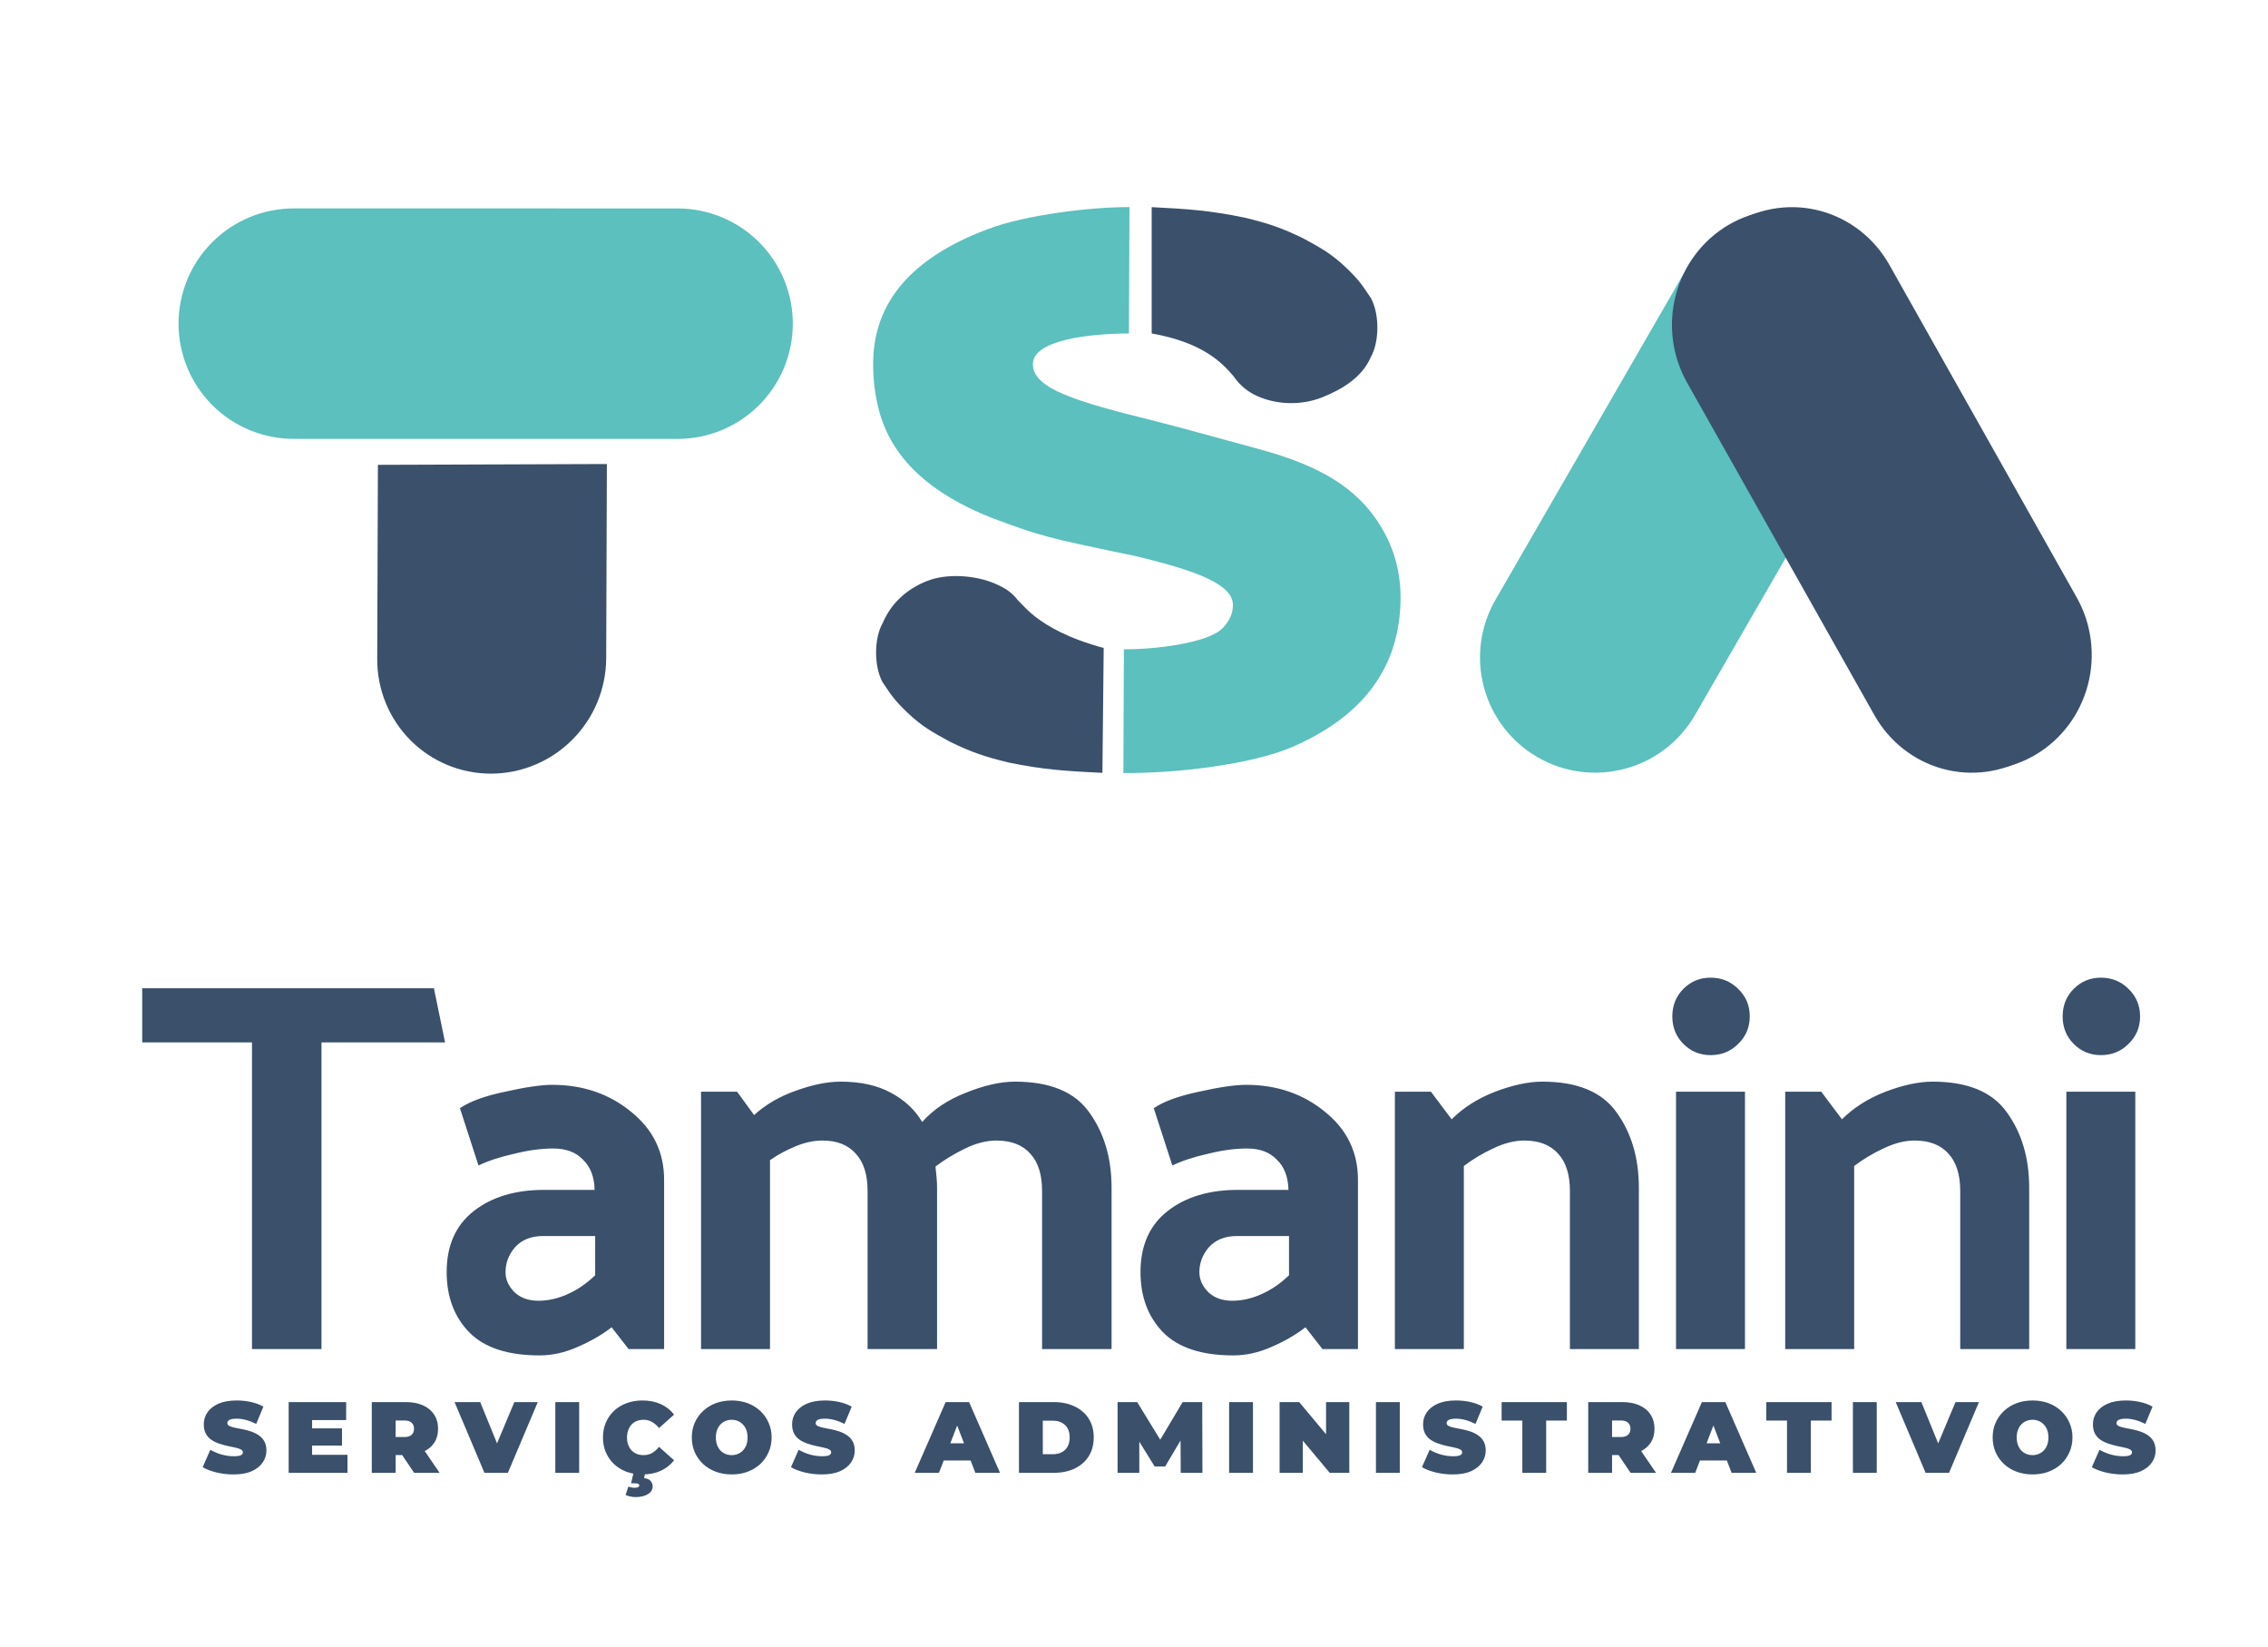
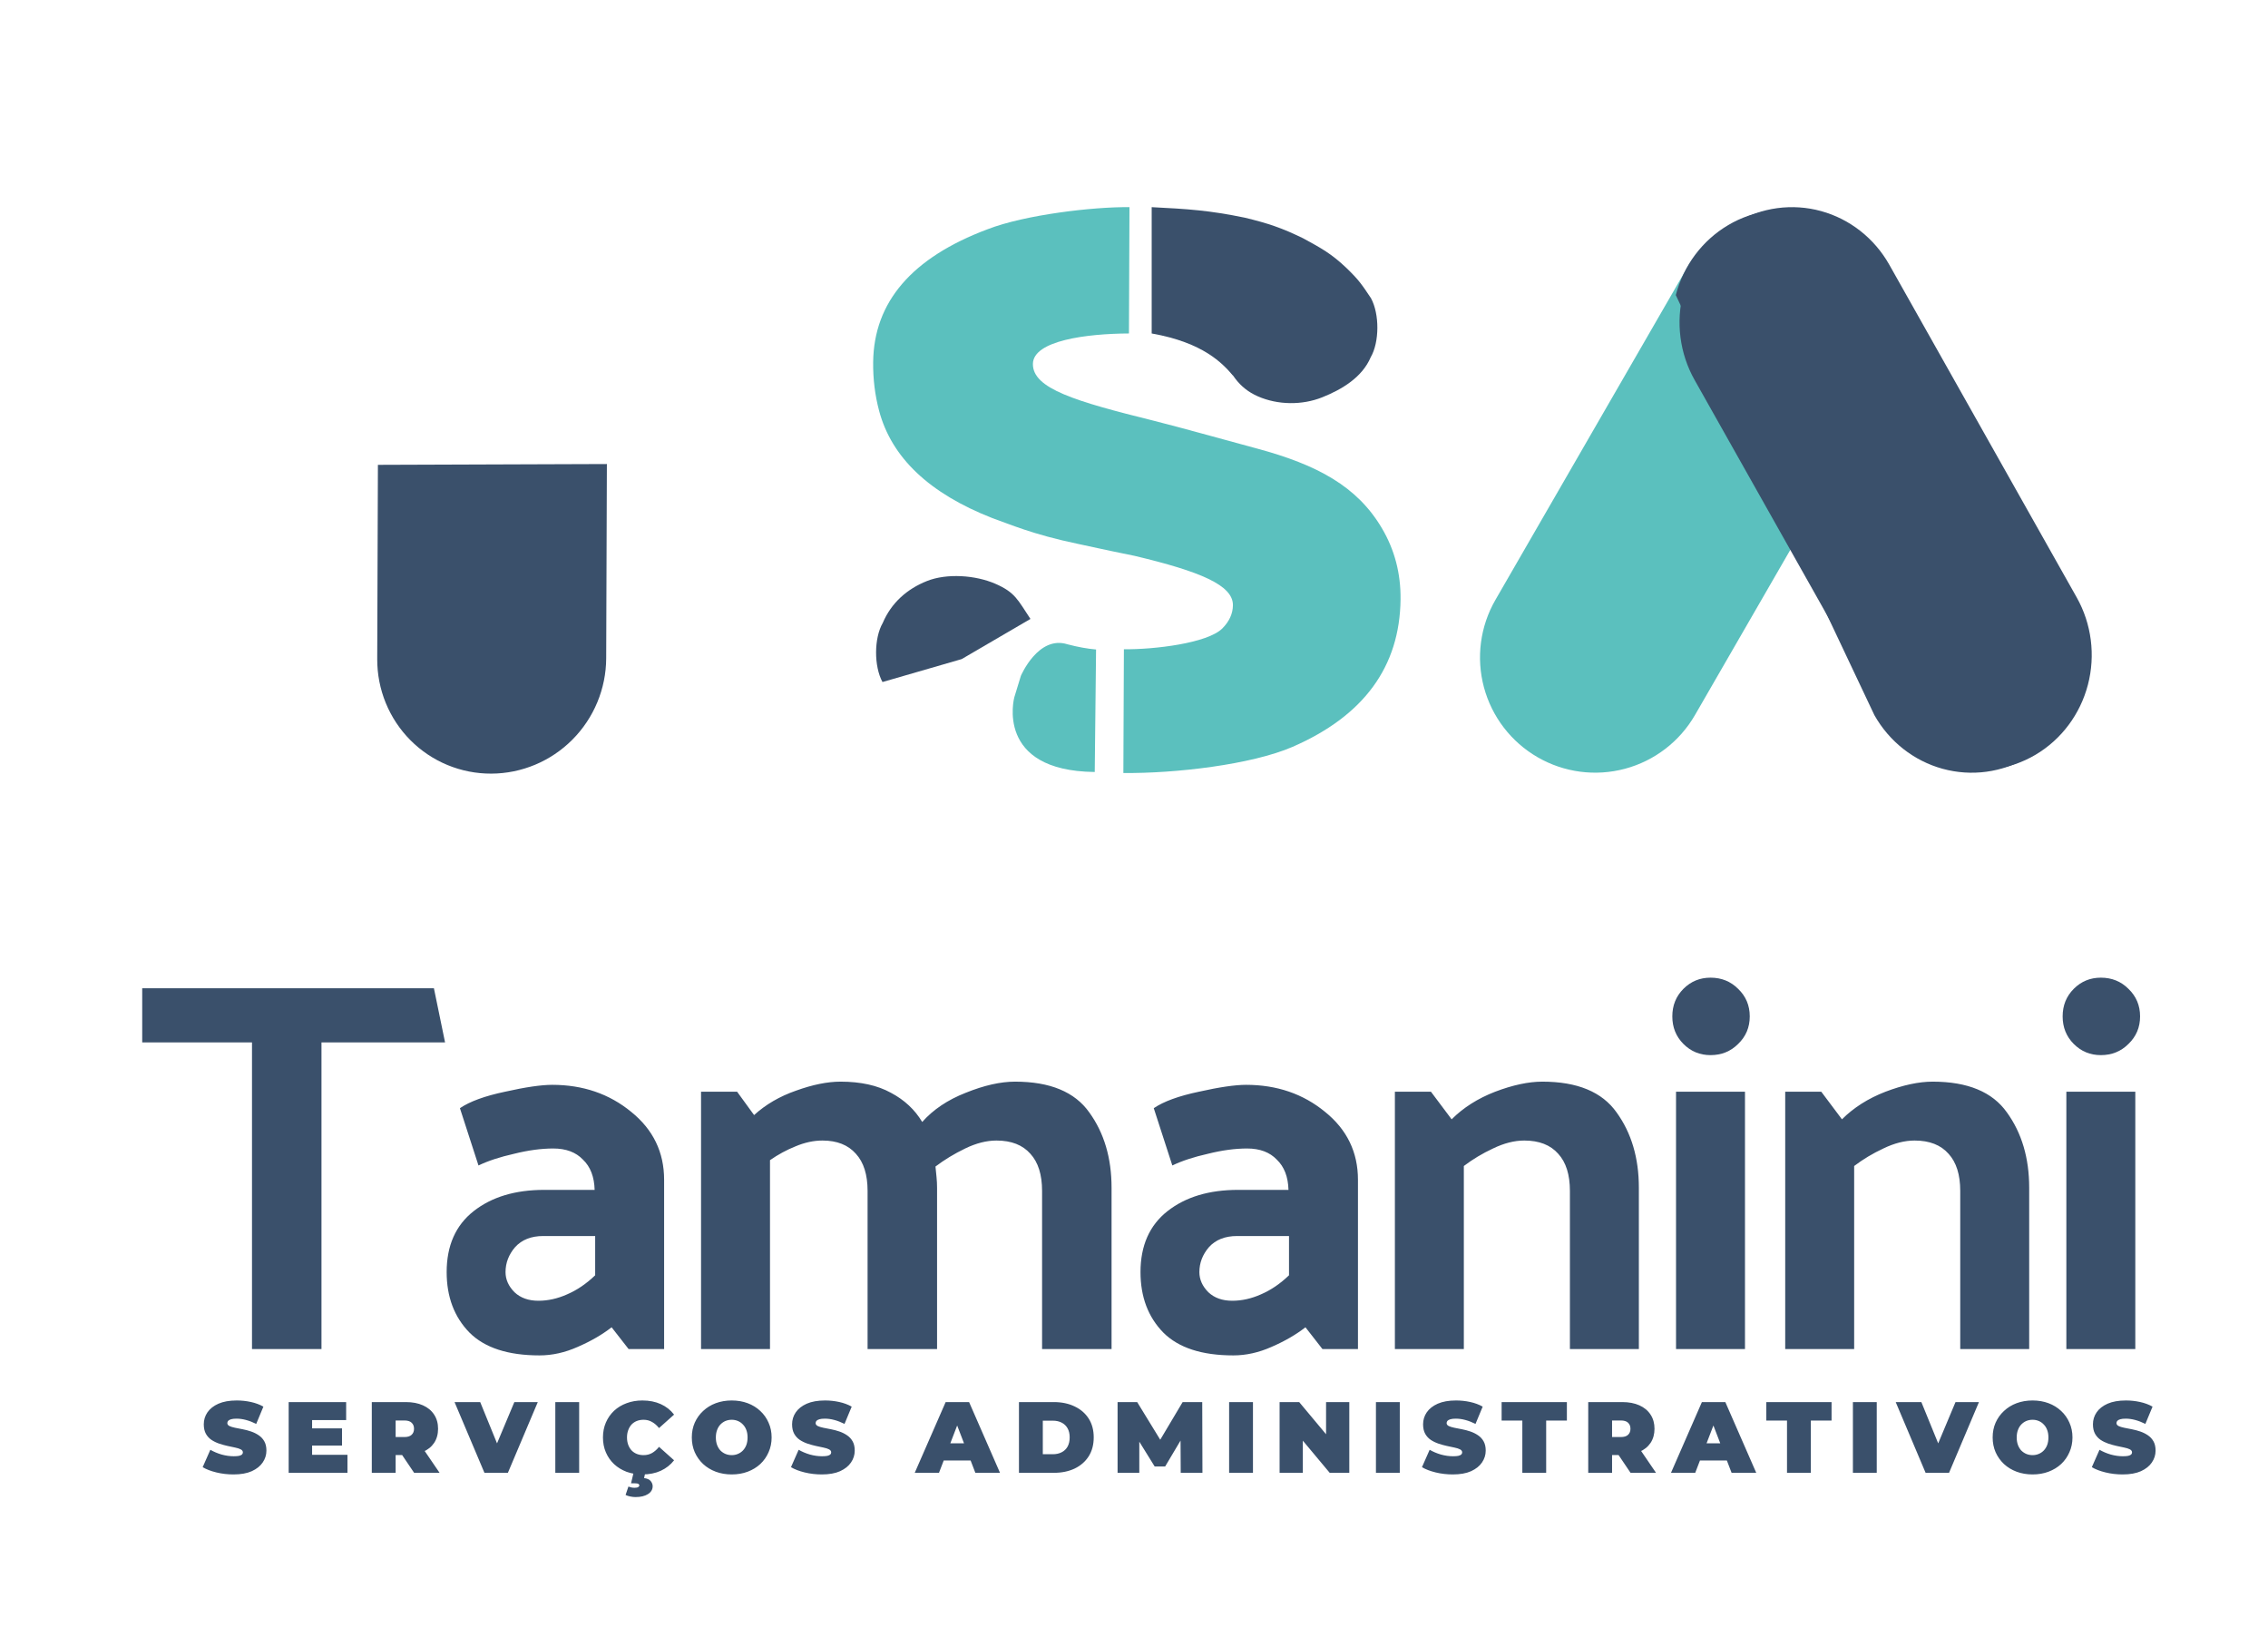
<svg xmlns="http://www.w3.org/2000/svg" width="898" height="652" viewBox="0 0 898 652" fill="none">
  <path d="M730.367 89.096C719.897 83.059 707.457 81.426 695.783 84.555C684.109 87.685 674.154 95.321 668.107 105.786L592.107 237.446C586.061 247.922 584.424 260.371 587.555 272.055C590.687 283.738 598.332 293.699 608.807 299.746C619.282 305.793 631.73 307.432 643.414 304.302C655.097 301.173 665.058 293.53 671.107 283.056L747.107 151.396C750.101 146.207 752.043 140.479 752.821 134.539C753.6 128.599 753.201 122.563 751.646 116.778C750.092 110.992 747.412 105.569 743.761 100.82C740.11 96.07 735.559 92.086 730.367 89.096Z" fill="#5BC0BE" />
  <path d="M822.246 236.463L748.064 104.803C745.142 99.616 741.25 95.07 736.612 91.424C731.974 87.778 726.681 85.103 721.034 83.553C715.387 82.003 709.497 81.608 703.701 82.391C697.905 83.173 692.317 85.118 687.254 88.113C677.031 94.162 669.572 104.124 666.516 115.807C663.461 127.49 665.061 139.938 670.964 150.413L745.146 282.073C751.05 292.547 760.773 300.19 772.177 303.32C783.581 306.45 795.731 304.811 805.955 298.763C816.179 292.714 823.638 282.753 826.693 271.07C829.748 259.386 828.149 246.938 822.246 236.463Z" fill="#3A506B" />
-   <path d="M819.246 237.463C790.276 186.047 774.034 157.22 745.064 105.803C742.142 100.616 738.25 96.07 733.612 92.424C728.974 88.778 723.681 86.103 718.034 84.553C712.387 83.003 706.497 82.608 700.701 83.391C694.905 84.173 689.317 86.118 684.254 89.113C674.031 95.162 666.572 105.124 663.516 116.807C660.461 128.49 662.061 140.938 667.964 151.413L742.146 283.073C748.05 293.547 757.773 301.19 769.177 304.32C780.581 307.45 792.731 305.811 802.955 299.763C813.179 293.714 820.638 283.753 823.693 272.07C826.748 260.386 825.149 247.938 819.246 237.463Z" fill="#3A506B" />
-   <path d="M70.7 128.074C70.707 115.987 75.512 104.398 84.059 95.853C92.607 87.307 104.197 82.504 116.284 82.5L268.305 82.512C280.401 82.514 292 87.32 300.552 95.874C309.105 104.428 313.909 116.029 313.908 128.125C313.908 140.22 309.103 151.82 300.551 160.373C291.999 168.926 280.399 173.732 268.304 173.733L116.283 173.721C110.292 173.719 104.361 172.536 98.827 170.241C93.293 167.945 88.266 164.582 84.033 160.343C79.8 156.104 76.444 151.072 74.156 145.535C71.868 139.998 70.694 134.065 70.7 128.074Z" fill="#5BC0BE" />
+   <path d="M819.246 237.463C790.276 186.047 774.034 157.22 745.064 105.803C742.142 100.616 738.25 96.07 733.612 92.424C728.974 88.778 723.681 86.103 718.034 84.553C712.387 83.003 706.497 82.608 700.701 83.391C694.905 84.173 689.317 86.118 684.254 89.113C674.031 95.162 666.572 105.124 663.516 116.807L742.146 283.073C748.05 293.547 757.773 301.19 769.177 304.32C780.581 307.45 792.731 305.811 802.955 299.763C813.179 293.714 820.638 283.753 823.693 272.07C826.748 260.386 825.149 247.938 819.246 237.463Z" fill="#3A506B" />
  <path d="M149.63 184.001L149.36 260.877C149.338 266.854 150.488 272.769 152.746 278.283C155.004 283.798 158.325 288.804 162.52 293.016C166.714 297.228 171.699 300.563 177.191 302.831C182.683 305.099 188.574 306.255 194.527 306.234C206.548 306.191 218.095 301.356 226.626 292.791C235.157 284.226 239.975 272.634 240.019 260.563L240.289 183.682L149.63 184.001Z" fill="#3A506B" />
  <path d="M404.203 267.542C404.203 267.542 411.071 251.33 422.688 255.048C426.791 256.119 430.555 256.801 433.98 257.094L433.456 305.585C393.689 305.156 401.611 276.014 401.611 276.014L404.203 267.542ZM345.722 143.367C345.98 119.507 361.084 101.965 391.034 90.742C405.839 85 432.812 81.84 447.21 81.996L447 132C430.199 132.075 409.072 134.814 408.972 144.051C408.867 153.8 425.613 158.826 457.072 166.607C468.697 169.555 482.224 173.379 497.68 177.546C521.612 183.999 537.364 192.523 547.129 209.05C552.179 217.573 554.649 226.965 554.539 237.228C554.25 263.91 539.983 283.386 511.736 295.654C495.545 302.664 465.359 306.205 444.789 305.983L445 257C456.999 257.13 478.064 254.62 483.956 248.782C486.729 245.989 488.134 242.925 488.17 239.59C488.256 231.636 475.209 226.208 449.218 220.025C445.113 219.211 435.319 217.171 426.768 215.282C408.637 211.494 399.716 207.458 392.885 205.075C367.961 195.312 353.028 181.166 348.085 162.638C346.438 156.461 345.65 150.038 345.722 143.367ZM457.464 130.333L458.494 82.618C489.347 82.951 481.422 108.867 481.422 108.867C481.422 108.867 479.035 133.004 462.602 130.774C460.548 130.495 458.835 130.348 457.464 130.333Z" fill="#5BC0BE" />
  <path d="M487.997 148.44C488.481 149.946 538.237 126.482 538.237 126.482L542.826 118.031C539.24 112.697 538.171 110.929 532.956 105.924C527.164 100.433 523.058 98.182 515.948 94.318C507.279 90.119 502.202 88.436 492.909 86.174C478.906 83.273 470.227 82.713 456 82.001L456 132C476.509 135.614 484.046 143.898 487.997 148.44Z" fill="#3A506B" />
-   <path d="M403 238C402.516 236.495 354.001 261.525 354.001 261.525L349.412 269.976C352.999 275.309 354.067 277.078 359.282 282.083C365.074 287.574 369.181 289.825 376.29 293.688C384.96 297.887 390.036 299.571 399.329 301.833C413.333 304.734 422.264 305.211 436.491 305.924L436.5 305L437 256.5C408.926 248.93 404.157 237.187 403 238Z" fill="#3A506B" />
  <path d="M542.825 118.031C546.25 124.318 546.192 135.436 542.716 141.428C539.357 149.32 531.415 154.131 523.48 157.289C515.544 160.446 505.969 160.342 498.106 156.915C490.242 153.488 486.777 147.396 483.592 139.392L511.471 127.11L542.825 118.031Z" fill="#3A506B" />
  <path d="M349.413 269.976C345.988 263.689 346.046 252.571 349.522 246.579C352.881 238.687 359.064 233.158 367 230C374.936 226.843 386.269 227.665 394.132 231.092C401.996 234.519 403 237.5 408 245L380.767 260.897L349.413 269.976Z" fill="#3A506B" />
  <path d="M56.307 391.2H171.807L176.217 412.62H127.287V534H99.777V412.62H56.307V391.2ZM200.163 503.55C200.163 506.49 201.353 509.15 203.733 511.53C206.113 513.77 209.263 514.89 213.183 514.89C216.963 514.89 220.743 514.05 224.523 512.37C228.443 510.69 232.153 508.17 235.653 504.81V489.27H215.073C210.313 489.27 206.603 490.74 203.943 493.68C201.423 496.62 200.163 499.91 200.163 503.55ZM213.603 536.52C201.143 536.52 191.903 533.51 185.883 527.49C179.863 521.33 176.853 513.35 176.853 503.55C176.853 493.05 180.423 485 187.563 479.4C194.703 473.8 204.013 471 215.493 471H235.443C235.303 465.82 233.763 461.83 230.823 459.03C228.023 456.09 224.103 454.62 219.063 454.62C214.303 454.62 209.123 455.32 203.523 456.72C197.923 457.98 193.233 459.52 189.453 461.34L182.103 438.66C186.023 436 191.973 433.83 199.953 432.15C208.073 430.33 214.303 429.42 218.643 429.42C230.823 429.42 241.253 432.99 249.933 440.13C258.613 447.13 262.953 456.09 262.953 467.01V534H248.883L242.163 525.39C238.383 528.33 233.903 530.92 228.723 533.16C223.683 535.4 218.643 536.52 213.603 536.52ZM365.145 444.12C369.485 439.22 375.225 435.37 382.365 432.57C389.645 429.63 396.155 428.16 401.895 428.16C415.755 428.16 425.555 432.22 431.295 440.34C437.175 448.46 440.115 458.4 440.115 470.16V534H412.605V471.42C412.605 464.98 411.065 460.08 407.985 456.72C404.905 453.22 400.425 451.47 394.545 451.47C390.625 451.47 386.495 452.52 382.155 454.62C377.815 456.72 373.895 459.1 370.395 461.76C370.535 463.16 370.675 464.56 370.815 465.96C370.955 467.36 371.025 468.76 371.025 470.16V534H343.515V471.42C343.515 464.98 341.975 460.08 338.895 456.72C335.815 453.22 331.405 451.47 325.665 451.47C322.165 451.47 318.595 452.24 314.955 453.78C311.455 455.18 308.095 457 304.875 459.24V534H277.575V432.15H291.855L298.575 441.39C303.195 437.19 308.725 433.97 315.165 431.73C321.745 429.35 327.625 428.16 332.805 428.16C340.785 428.16 347.435 429.63 352.755 432.57C358.075 435.37 362.205 439.22 365.145 444.12ZM474.886 503.55C474.886 506.49 476.076 509.15 478.456 511.53C480.836 513.77 483.986 514.89 487.906 514.89C491.686 514.89 495.466 514.05 499.246 512.37C503.166 510.69 506.876 508.17 510.376 504.81V489.27H489.796C485.036 489.27 481.326 490.74 478.666 493.68C476.146 496.62 474.886 499.91 474.886 503.55ZM488.326 536.52C475.866 536.52 466.626 533.51 460.606 527.49C454.586 521.33 451.576 513.35 451.576 503.55C451.576 493.05 455.146 485 462.286 479.4C469.426 473.8 478.736 471 490.216 471H510.166C510.026 465.82 508.486 461.83 505.546 459.03C502.746 456.09 498.826 454.62 493.786 454.62C489.026 454.62 483.846 455.32 478.246 456.72C472.646 457.98 467.956 459.52 464.176 461.34L456.826 438.66C460.746 436 466.696 433.83 474.676 432.15C482.796 430.33 489.026 429.42 493.366 429.42C505.546 429.42 515.976 432.99 524.656 440.13C533.336 447.13 537.676 456.09 537.676 467.01V534H523.606L516.886 525.39C513.106 528.33 508.626 530.92 503.446 533.16C498.406 535.4 493.366 536.52 488.326 536.52ZM574.767 443.07C579.387 438.45 585.127 434.81 591.987 432.15C598.987 429.49 605.217 428.16 610.677 428.16C624.537 428.16 634.337 432.22 640.077 440.34C645.957 448.46 648.897 458.4 648.897 470.16V534H621.597V471.42C621.597 464.98 620.057 460.08 616.977 456.72C613.897 453.22 609.417 451.47 603.537 451.47C599.617 451.47 595.487 452.52 591.147 454.62C586.947 456.58 583.097 458.89 579.597 461.55V534H552.297V432.15H566.577L574.767 443.07ZM677.264 387C681.604 387 685.244 388.47 688.184 391.41C691.264 394.35 692.804 397.99 692.804 402.33C692.804 406.67 691.264 410.31 688.184 413.25C685.244 416.19 681.604 417.66 677.264 417.66C673.064 417.66 669.494 416.19 666.554 413.25C663.614 410.31 662.144 406.67 662.144 402.33C662.144 397.99 663.614 394.35 666.554 391.41C669.494 388.47 673.064 387 677.264 387ZM690.914 432.15V534H663.614V432.15H690.914ZM729.314 443.07C733.934 438.45 739.674 434.81 746.534 432.15C753.534 429.49 759.764 428.16 765.224 428.16C779.084 428.16 788.884 432.22 794.624 440.34C800.504 448.46 803.444 458.4 803.444 470.16V534H776.144V471.42C776.144 464.98 774.604 460.08 771.524 456.72C768.444 453.22 763.964 451.47 758.084 451.47C754.164 451.47 750.034 452.52 745.694 454.62C741.494 456.58 737.644 458.89 734.144 461.55V534H706.844V432.15H721.124L729.314 443.07ZM831.811 387C836.151 387 839.791 388.47 842.731 391.41C845.811 394.35 847.351 397.99 847.351 402.33C847.351 406.67 845.811 410.31 842.731 413.25C839.791 416.19 836.151 417.66 831.811 417.66C827.611 417.66 824.041 416.19 821.101 413.25C818.161 410.31 816.691 406.67 816.691 402.33C816.691 397.99 818.161 394.35 821.101 391.41C824.041 388.47 827.611 387 831.811 387ZM845.461 432.15V534H818.161V432.15H845.461ZM92.447 583.64C90.1 583.64 87.833 583.373 85.647 582.84C83.46 582.307 81.66 581.613 80.247 580.76L83.287 573.88C84.62 574.653 86.1 575.28 87.727 575.76C89.38 576.213 90.98 576.44 92.527 576.44C93.433 576.44 94.14 576.387 94.647 576.28C95.18 576.147 95.567 575.973 95.807 575.76C96.047 575.52 96.167 575.24 96.167 574.92C96.167 574.413 95.887 574.013 95.327 573.72C94.767 573.427 94.02 573.187 93.087 573C92.18 572.787 91.18 572.573 90.087 572.36C88.993 572.12 87.887 571.813 86.767 571.44C85.673 571.067 84.66 570.573 83.727 569.96C82.82 569.347 82.087 568.547 81.527 567.56C80.967 566.547 80.687 565.293 80.687 563.8C80.687 562.067 81.167 560.493 82.127 559.08C83.113 557.64 84.567 556.493 86.487 555.64C88.433 554.787 90.847 554.36 93.727 554.36C95.62 554.36 97.487 554.56 99.327 554.96C101.167 555.36 102.82 555.973 104.287 556.8L101.447 563.64C100.06 562.947 98.713 562.427 97.407 562.08C96.127 561.733 94.873 561.56 93.647 561.56C92.74 561.56 92.02 561.64 91.487 561.8C90.953 561.96 90.567 562.173 90.327 562.44C90.113 562.707 90.007 563 90.007 563.32C90.007 563.8 90.287 564.187 90.847 564.48C91.407 564.747 92.14 564.973 93.047 565.16C93.98 565.347 94.993 565.547 96.087 565.76C97.207 565.973 98.313 566.267 99.407 566.64C100.5 567.013 101.5 567.507 102.407 568.12C103.34 568.733 104.087 569.533 104.647 570.52C105.207 571.507 105.487 572.733 105.487 574.2C105.487 575.907 104.993 577.48 104.007 578.92C103.047 580.333 101.607 581.48 99.687 582.36C97.767 583.213 95.353 583.64 92.447 583.64ZM122.936 565.4H135.416V572.2H122.936V565.4ZM123.576 575.88H137.576V583H114.296V555H137.056V562.12H123.576V575.88ZM147.21 583V555H160.69C163.303 555 165.556 555.427 167.45 556.28C169.37 557.133 170.85 558.36 171.89 559.96C172.93 561.533 173.45 563.4 173.45 565.56C173.45 567.72 172.93 569.587 171.89 571.16C170.85 572.707 169.37 573.893 167.45 574.72C165.556 575.547 163.303 575.96 160.69 575.96H152.45L156.65 572.08V583H147.21ZM163.97 583L157.09 572.8H167.09L174.05 583H163.97ZM156.65 573.12L152.45 568.84H160.09C161.396 568.84 162.356 568.547 162.97 567.96C163.61 567.373 163.93 566.573 163.93 565.56C163.93 564.547 163.61 563.747 162.97 563.16C162.356 562.573 161.396 562.28 160.09 562.28H152.45L156.65 558V573.12ZM191.814 583L179.974 555H190.134L199.774 578.64H193.734L203.654 555H212.934L201.094 583H191.814ZM219.874 583V555H229.314V583H219.874ZM254.338 583.64C252.098 583.64 250.018 583.293 248.098 582.6C246.205 581.88 244.551 580.867 243.138 579.56C241.751 578.253 240.671 576.707 239.898 574.92C239.125 573.133 238.738 571.16 238.738 569C238.738 566.84 239.125 564.867 239.898 563.08C240.671 561.293 241.751 559.747 243.138 558.44C244.551 557.133 246.205 556.133 248.098 555.44C250.018 554.72 252.098 554.36 254.338 554.36C257.085 554.36 259.511 554.84 261.618 555.8C263.751 556.76 265.511 558.147 266.898 559.96L260.938 565.28C260.111 564.24 259.191 563.44 258.178 562.88C257.191 562.293 256.071 562 254.818 562C253.831 562 252.938 562.16 252.138 562.48C251.338 562.8 250.645 563.267 250.058 563.88C249.498 564.493 249.058 565.24 248.738 566.12C248.418 566.973 248.258 567.933 248.258 569C248.258 570.067 248.418 571.04 248.738 571.92C249.058 572.773 249.498 573.507 250.058 574.12C250.645 574.733 251.338 575.2 252.138 575.52C252.938 575.84 253.831 576 254.818 576C256.071 576 257.191 575.72 258.178 575.16C259.191 574.573 260.111 573.76 260.938 572.72L266.898 578.04C265.511 579.827 263.751 581.213 261.618 582.2C259.511 583.16 257.085 583.64 254.338 583.64ZM251.618 592.6C250.951 592.6 250.245 592.52 249.498 592.36C248.751 592.2 248.151 592 247.698 591.76L248.818 588.44C249.111 588.547 249.458 588.653 249.858 588.76C250.285 588.867 250.738 588.92 251.218 588.92C251.911 588.92 252.405 588.827 252.698 588.64C252.991 588.453 253.138 588.227 253.138 587.96C253.138 587.72 253.005 587.52 252.738 587.36C252.498 587.227 252.085 587.16 251.498 587.16H249.858L250.938 582.6H255.578L255.018 585.08C256.271 585.24 257.151 585.64 257.658 586.28C258.165 586.92 258.418 587.587 258.418 588.28C258.418 589.613 257.791 590.667 256.538 591.44C255.311 592.213 253.671 592.6 251.618 592.6ZM289.718 583.64C287.451 583.64 285.344 583.28 283.398 582.56C281.478 581.84 279.811 580.827 278.398 579.52C276.984 578.187 275.878 576.627 275.078 574.84C274.304 573.053 273.918 571.107 273.918 569C273.918 566.867 274.304 564.92 275.078 563.16C275.878 561.373 276.984 559.827 278.398 558.52C279.811 557.187 281.478 556.16 283.398 555.44C285.344 554.72 287.451 554.36 289.718 554.36C292.011 554.36 294.118 554.72 296.038 555.44C297.958 556.16 299.624 557.187 301.038 558.52C302.451 559.827 303.544 561.373 304.318 563.16C305.118 564.92 305.518 566.867 305.518 569C305.518 571.107 305.118 573.053 304.318 574.84C303.544 576.627 302.451 578.187 301.038 579.52C299.624 580.827 297.958 581.84 296.038 582.56C294.118 583.28 292.011 583.64 289.718 583.64ZM289.718 576C290.598 576 291.411 575.84 292.158 575.52C292.931 575.2 293.598 574.747 294.158 574.16C294.744 573.547 295.198 572.813 295.518 571.96C295.838 571.08 295.998 570.093 295.998 569C295.998 567.907 295.838 566.933 295.518 566.08C295.198 565.2 294.744 564.467 294.158 563.88C293.598 563.267 292.931 562.8 292.158 562.48C291.411 562.16 290.598 562 289.718 562C288.838 562 288.011 562.16 287.238 562.48C286.491 562.8 285.824 563.267 285.238 563.88C284.678 564.467 284.238 565.2 283.918 566.08C283.598 566.933 283.438 567.907 283.438 569C283.438 570.093 283.598 571.08 283.918 571.96C284.238 572.813 284.678 573.547 285.238 574.16C285.824 574.747 286.491 575.2 287.238 575.52C288.011 575.84 288.838 576 289.718 576ZM325.384 583.64C323.037 583.64 320.771 583.373 318.584 582.84C316.397 582.307 314.597 581.613 313.184 580.76L316.224 573.88C317.557 574.653 319.037 575.28 320.664 575.76C322.317 576.213 323.917 576.44 325.464 576.44C326.371 576.44 327.077 576.387 327.584 576.28C328.117 576.147 328.504 575.973 328.744 575.76C328.984 575.52 329.104 575.24 329.104 574.92C329.104 574.413 328.824 574.013 328.264 573.72C327.704 573.427 326.957 573.187 326.024 573C325.117 572.787 324.117 572.573 323.024 572.36C321.931 572.12 320.824 571.813 319.704 571.44C318.611 571.067 317.597 570.573 316.664 569.96C315.757 569.347 315.024 568.547 314.464 567.56C313.904 566.547 313.624 565.293 313.624 563.8C313.624 562.067 314.104 560.493 315.064 559.08C316.051 557.64 317.504 556.493 319.424 555.64C321.371 554.787 323.784 554.36 326.664 554.36C328.557 554.36 330.424 554.56 332.264 554.96C334.104 555.36 335.757 555.973 337.224 556.8L334.384 563.64C332.997 562.947 331.651 562.427 330.344 562.08C329.064 561.733 327.811 561.56 326.584 561.56C325.677 561.56 324.957 561.64 324.424 561.8C323.891 561.96 323.504 562.173 323.264 562.44C323.051 562.707 322.944 563 322.944 563.32C322.944 563.8 323.224 564.187 323.784 564.48C324.344 564.747 325.077 564.973 325.984 565.16C326.917 565.347 327.931 565.547 329.024 565.76C330.144 565.973 331.251 566.267 332.344 566.64C333.437 567.013 334.437 567.507 335.344 568.12C336.277 568.733 337.024 569.533 337.584 570.52C338.144 571.507 338.424 572.733 338.424 574.2C338.424 575.907 337.931 577.48 336.944 578.92C335.984 580.333 334.544 581.48 332.624 582.36C330.704 583.213 328.291 583.64 325.384 583.64ZM362.185 583L374.425 555H383.705L395.945 583H386.185L377.145 559.48H380.825L371.785 583H362.185ZM369.465 578.12L371.865 571.32H384.745L387.145 578.12H369.465ZM403.452 583V555H417.252C420.372 555 423.119 555.573 425.492 556.72C427.865 557.84 429.719 559.44 431.052 561.52C432.385 563.6 433.052 566.08 433.052 568.96C433.052 571.867 432.385 574.373 431.052 576.48C429.719 578.56 427.865 580.173 425.492 581.32C423.119 582.44 420.372 583 417.252 583H403.452ZM412.892 575.64H416.852C418.185 575.64 419.345 575.387 420.332 574.88C421.345 574.373 422.132 573.627 422.692 572.64C423.252 571.627 423.532 570.4 423.532 568.96C423.532 567.547 423.252 566.347 422.692 565.36C422.132 564.373 421.345 563.627 420.332 563.12C419.345 562.613 418.185 562.36 416.852 562.36H412.892V575.64ZM442.499 583V555H450.259L461.459 573.28H457.379L468.259 555H476.019L476.099 583H467.499L467.419 567.96H468.779L461.339 580.48H457.179L449.419 567.96H451.099V583H442.499ZM486.663 583V555H496.103V583H486.663ZM506.647 583V555H514.407L528.647 572.04H525.047V555H534.247V583H526.487L512.247 565.96H515.847V583H506.647ZM544.796 583V555H554.236V583H544.796ZM575.22 583.64C572.873 583.64 570.607 583.373 568.42 582.84C566.233 582.307 564.433 581.613 563.02 580.76L566.06 573.88C567.393 574.653 568.873 575.28 570.5 575.76C572.153 576.213 573.753 576.44 575.3 576.44C576.207 576.44 576.913 576.387 577.42 576.28C577.953 576.147 578.34 575.973 578.58 575.76C578.82 575.52 578.94 575.24 578.94 574.92C578.94 574.413 578.66 574.013 578.1 573.72C577.54 573.427 576.793 573.187 575.86 573C574.953 572.787 573.953 572.573 572.86 572.36C571.767 572.12 570.66 571.813 569.54 571.44C568.447 571.067 567.433 570.573 566.5 569.96C565.593 569.347 564.86 568.547 564.3 567.56C563.74 566.547 563.46 565.293 563.46 563.8C563.46 562.067 563.94 560.493 564.9 559.08C565.887 557.64 567.34 556.493 569.26 555.64C571.207 554.787 573.62 554.36 576.5 554.36C578.393 554.36 580.26 554.56 582.1 554.96C583.94 555.36 585.593 555.973 587.06 556.8L584.22 563.64C582.833 562.947 581.487 562.427 580.18 562.08C578.9 561.733 577.647 561.56 576.42 561.56C575.513 561.56 574.793 561.64 574.26 561.8C573.727 561.96 573.34 562.173 573.1 562.44C572.887 562.707 572.78 563 572.78 563.32C572.78 563.8 573.06 564.187 573.62 564.48C574.18 564.747 574.913 564.973 575.82 565.16C576.753 565.347 577.767 565.547 578.86 565.76C579.98 565.973 581.087 566.267 582.18 566.64C583.273 567.013 584.273 567.507 585.18 568.12C586.113 568.733 586.86 569.533 587.42 570.52C587.98 571.507 588.26 572.733 588.26 574.2C588.26 575.907 587.767 577.48 586.78 578.92C585.82 580.333 584.38 581.48 582.46 582.36C580.54 583.213 578.127 583.64 575.22 583.64ZM602.758 583V562.32H594.558V555H620.398V562.32H612.198V583H602.758ZM628.85 583V555H642.33C644.944 555 647.197 555.427 649.09 556.28C651.01 557.133 652.49 558.36 653.53 559.96C654.57 561.533 655.09 563.4 655.09 565.56C655.09 567.72 654.57 569.587 653.53 571.16C652.49 572.707 651.01 573.893 649.09 574.72C647.197 575.547 644.944 575.96 642.33 575.96H634.09L638.29 572.08V583H628.85ZM645.61 583L638.73 572.8H648.73L655.69 583H645.61ZM638.29 573.12L634.09 568.84H641.73C643.037 568.84 643.997 568.547 644.61 567.96C645.25 567.373 645.57 566.573 645.57 565.56C645.57 564.547 645.25 563.747 644.61 563.16C643.997 562.573 643.037 562.28 641.73 562.28H634.09L638.29 558V573.12ZM661.615 583L673.855 555H683.135L695.375 583H685.615L676.575 559.48H680.255L671.215 583H661.615ZM668.895 578.12L671.295 571.32H684.175L686.575 578.12H668.895ZM707.555 583V562.32H699.355V555H725.195V562.32H716.995V583H707.555ZM733.647 583V555H743.087V583H733.647ZM762.432 583L750.592 555H760.752L770.392 578.64H764.352L774.272 555H783.552L771.712 583H762.432ZM804.78 583.64C802.514 583.64 800.407 583.28 798.46 582.56C796.54 581.84 794.874 580.827 793.46 579.52C792.047 578.187 790.94 576.627 790.14 574.84C789.367 573.053 788.98 571.107 788.98 569C788.98 566.867 789.367 564.92 790.14 563.16C790.94 561.373 792.047 559.827 793.46 558.52C794.874 557.187 796.54 556.16 798.46 555.44C800.407 554.72 802.514 554.36 804.78 554.36C807.074 554.36 809.18 554.72 811.1 555.44C813.02 556.16 814.687 557.187 816.1 558.52C817.514 559.827 818.607 561.373 819.38 563.16C820.18 564.92 820.58 566.867 820.58 569C820.58 571.107 820.18 573.053 819.38 574.84C818.607 576.627 817.514 578.187 816.1 579.52C814.687 580.827 813.02 581.84 811.1 582.56C809.18 583.28 807.074 583.64 804.78 583.64ZM804.78 576C805.66 576 806.474 575.84 807.22 575.52C807.994 575.2 808.66 574.747 809.22 574.16C809.807 573.547 810.26 572.813 810.58 571.96C810.9 571.08 811.06 570.093 811.06 569C811.06 567.907 810.9 566.933 810.58 566.08C810.26 565.2 809.807 564.467 809.22 563.88C808.66 563.267 807.994 562.8 807.22 562.48C806.474 562.16 805.66 562 804.78 562C803.9 562 803.074 562.16 802.3 562.48C801.554 562.8 800.887 563.267 800.3 563.88C799.74 564.467 799.3 565.2 798.98 566.08C798.66 566.933 798.5 567.907 798.5 569C798.5 570.093 798.66 571.08 798.98 571.96C799.3 572.813 799.74 573.547 800.3 574.16C800.887 574.747 801.554 575.2 802.3 575.52C803.074 575.84 803.9 576 804.78 576ZM840.447 583.64C838.1 583.64 835.833 583.373 833.647 582.84C831.46 582.307 829.66 581.613 828.247 580.76L831.287 573.88C832.62 574.653 834.1 575.28 835.727 575.76C837.38 576.213 838.98 576.44 840.527 576.44C841.433 576.44 842.14 576.387 842.647 576.28C843.18 576.147 843.567 575.973 843.807 575.76C844.047 575.52 844.167 575.24 844.167 574.92C844.167 574.413 843.887 574.013 843.327 573.72C842.767 573.427 842.02 573.187 841.087 573C840.18 572.787 839.18 572.573 838.087 572.36C836.993 572.12 835.887 571.813 834.767 571.44C833.673 571.067 832.66 570.573 831.727 569.96C830.82 569.347 830.087 568.547 829.527 567.56C828.967 566.547 828.687 565.293 828.687 563.8C828.687 562.067 829.167 560.493 830.127 559.08C831.113 557.64 832.567 556.493 834.487 555.64C836.433 554.787 838.847 554.36 841.727 554.36C843.62 554.36 845.487 554.56 847.327 554.96C849.167 555.36 850.82 555.973 852.287 556.8L849.447 563.64C848.06 562.947 846.713 562.427 845.407 562.08C844.127 561.733 842.873 561.56 841.647 561.56C840.74 561.56 840.02 561.64 839.487 561.8C838.953 561.96 838.567 562.173 838.327 562.44C838.113 562.707 838.007 563 838.007 563.32C838.007 563.8 838.287 564.187 838.847 564.48C839.407 564.747 840.14 564.973 841.047 565.16C841.98 565.347 842.993 565.547 844.087 565.76C845.207 565.973 846.313 566.267 847.407 566.64C848.5 567.013 849.5 567.507 850.407 568.12C851.34 568.733 852.087 569.533 852.647 570.52C853.207 571.507 853.487 572.733 853.487 574.2C853.487 575.907 852.993 577.48 852.007 578.92C851.047 580.333 849.607 581.48 847.687 582.36C845.767 583.213 843.353 583.64 840.447 583.64Z" fill="#3A506B" />
</svg>